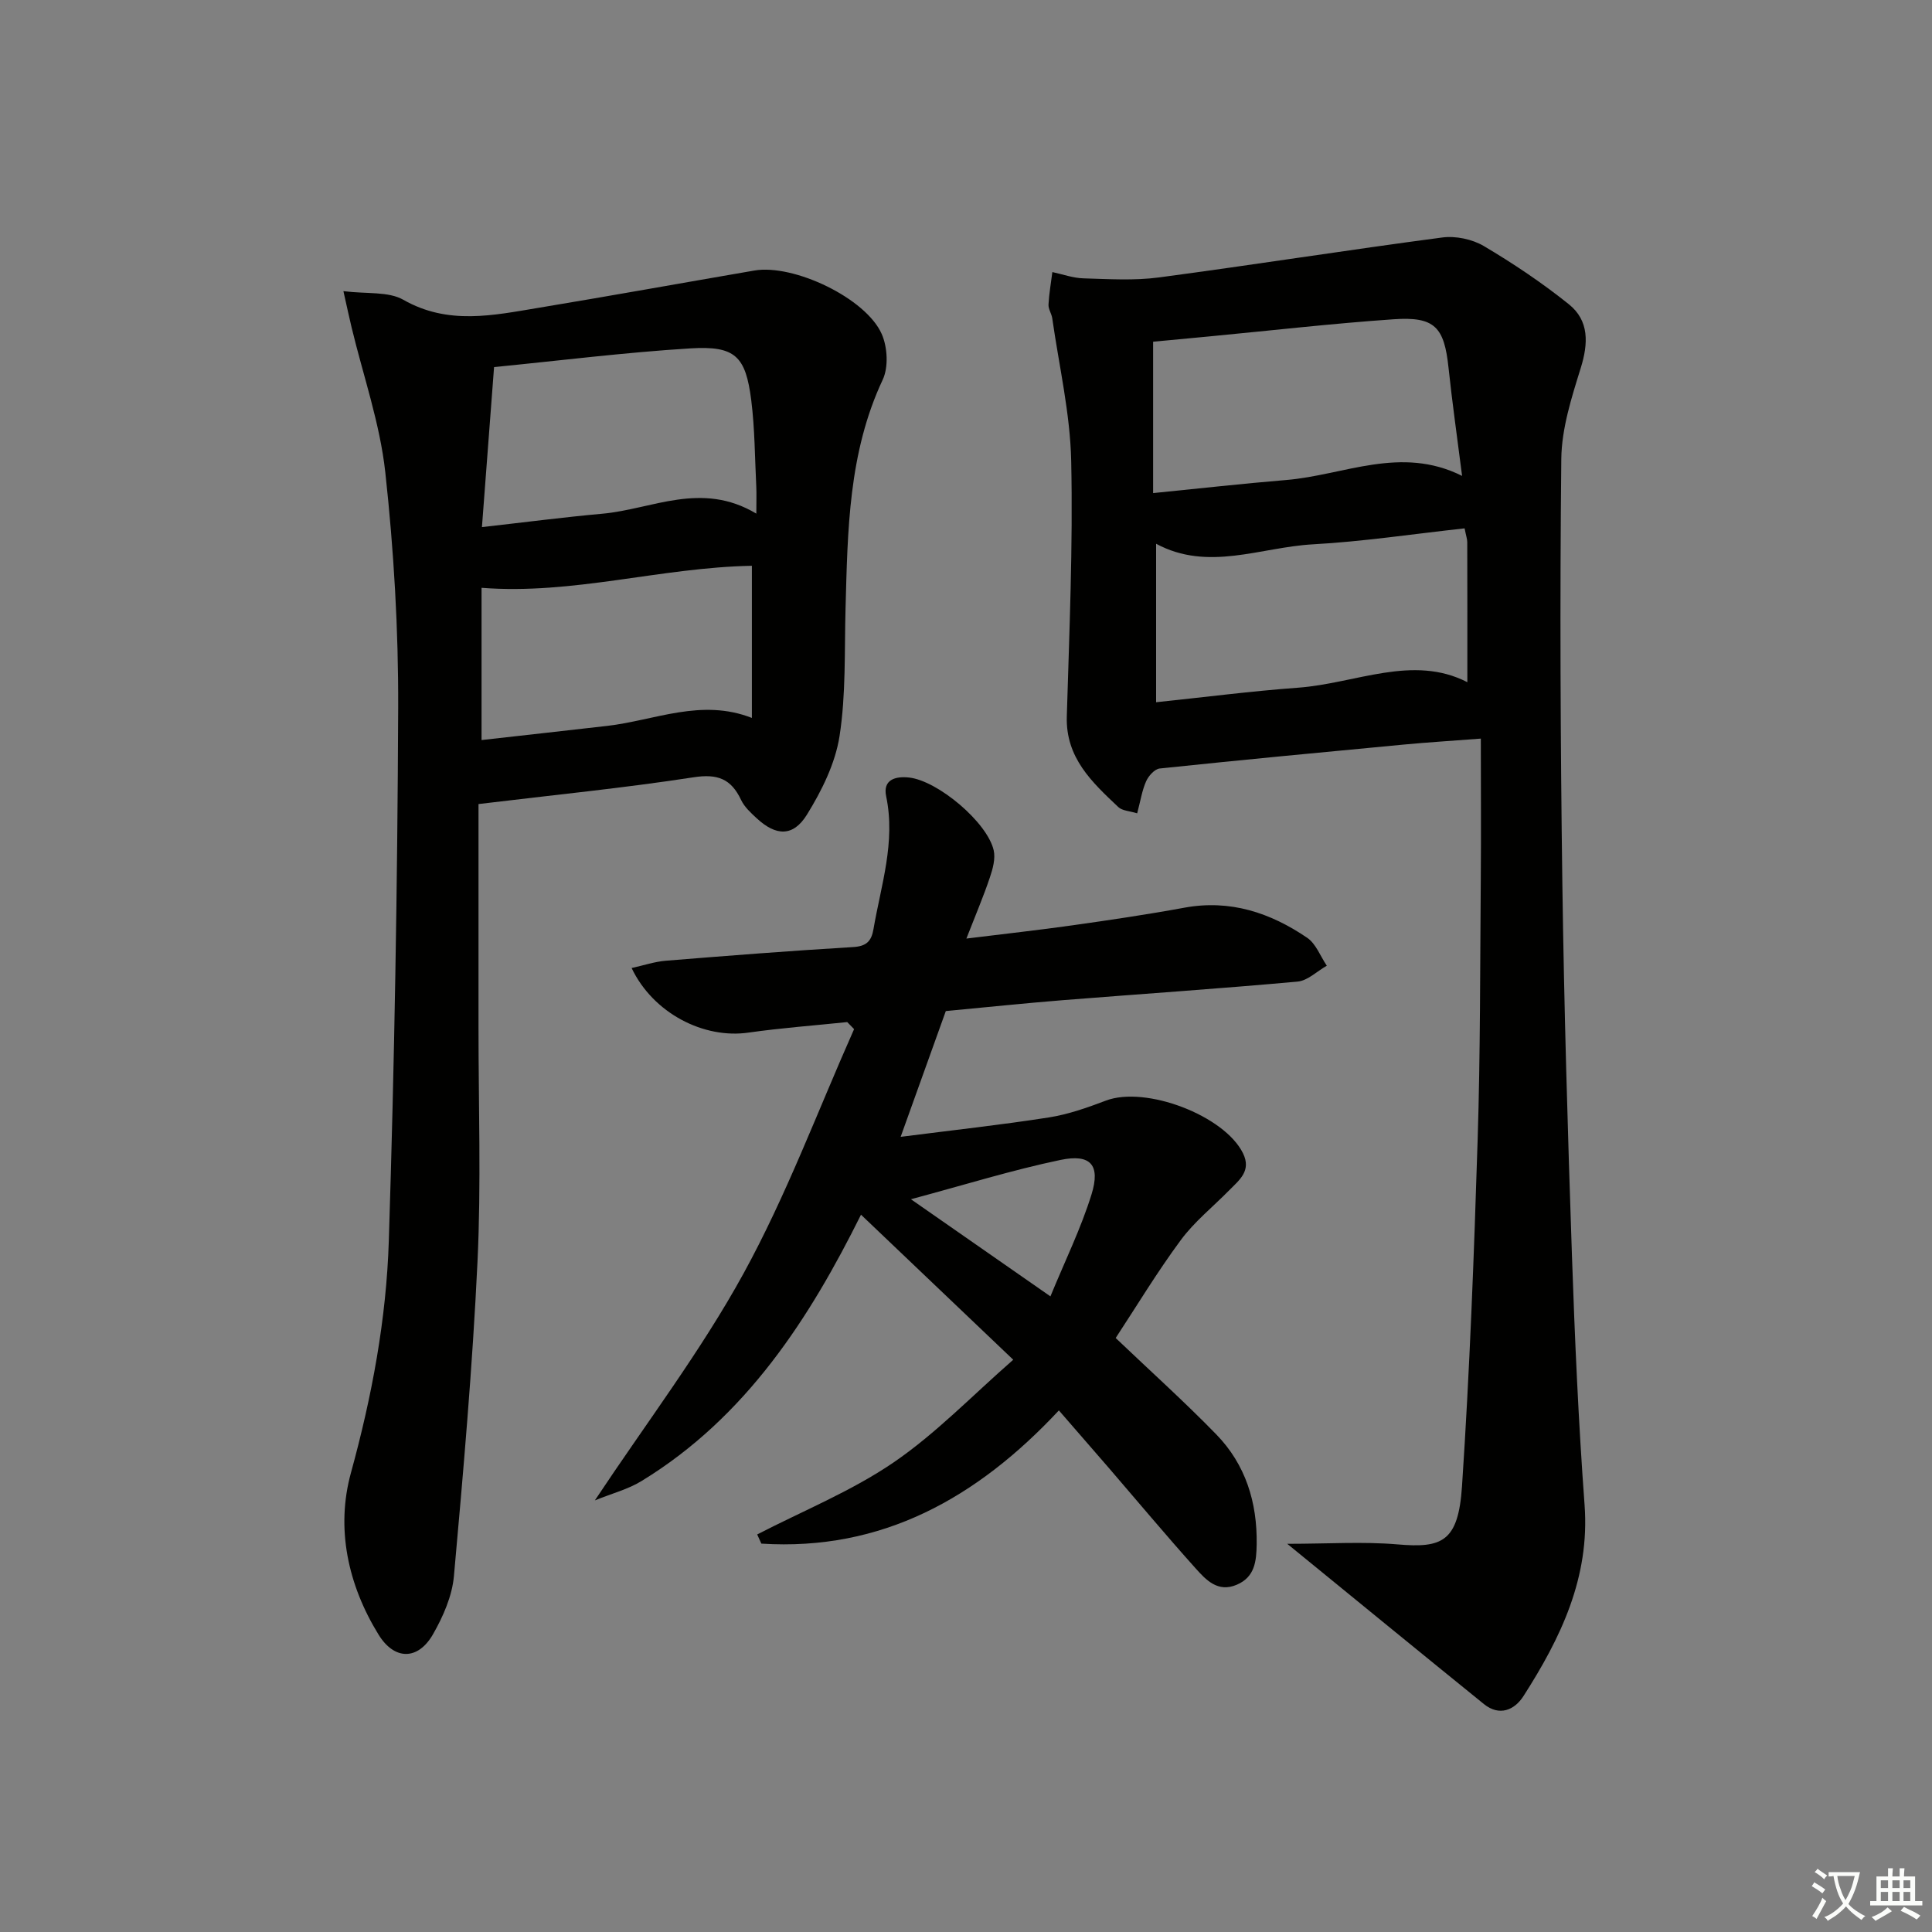
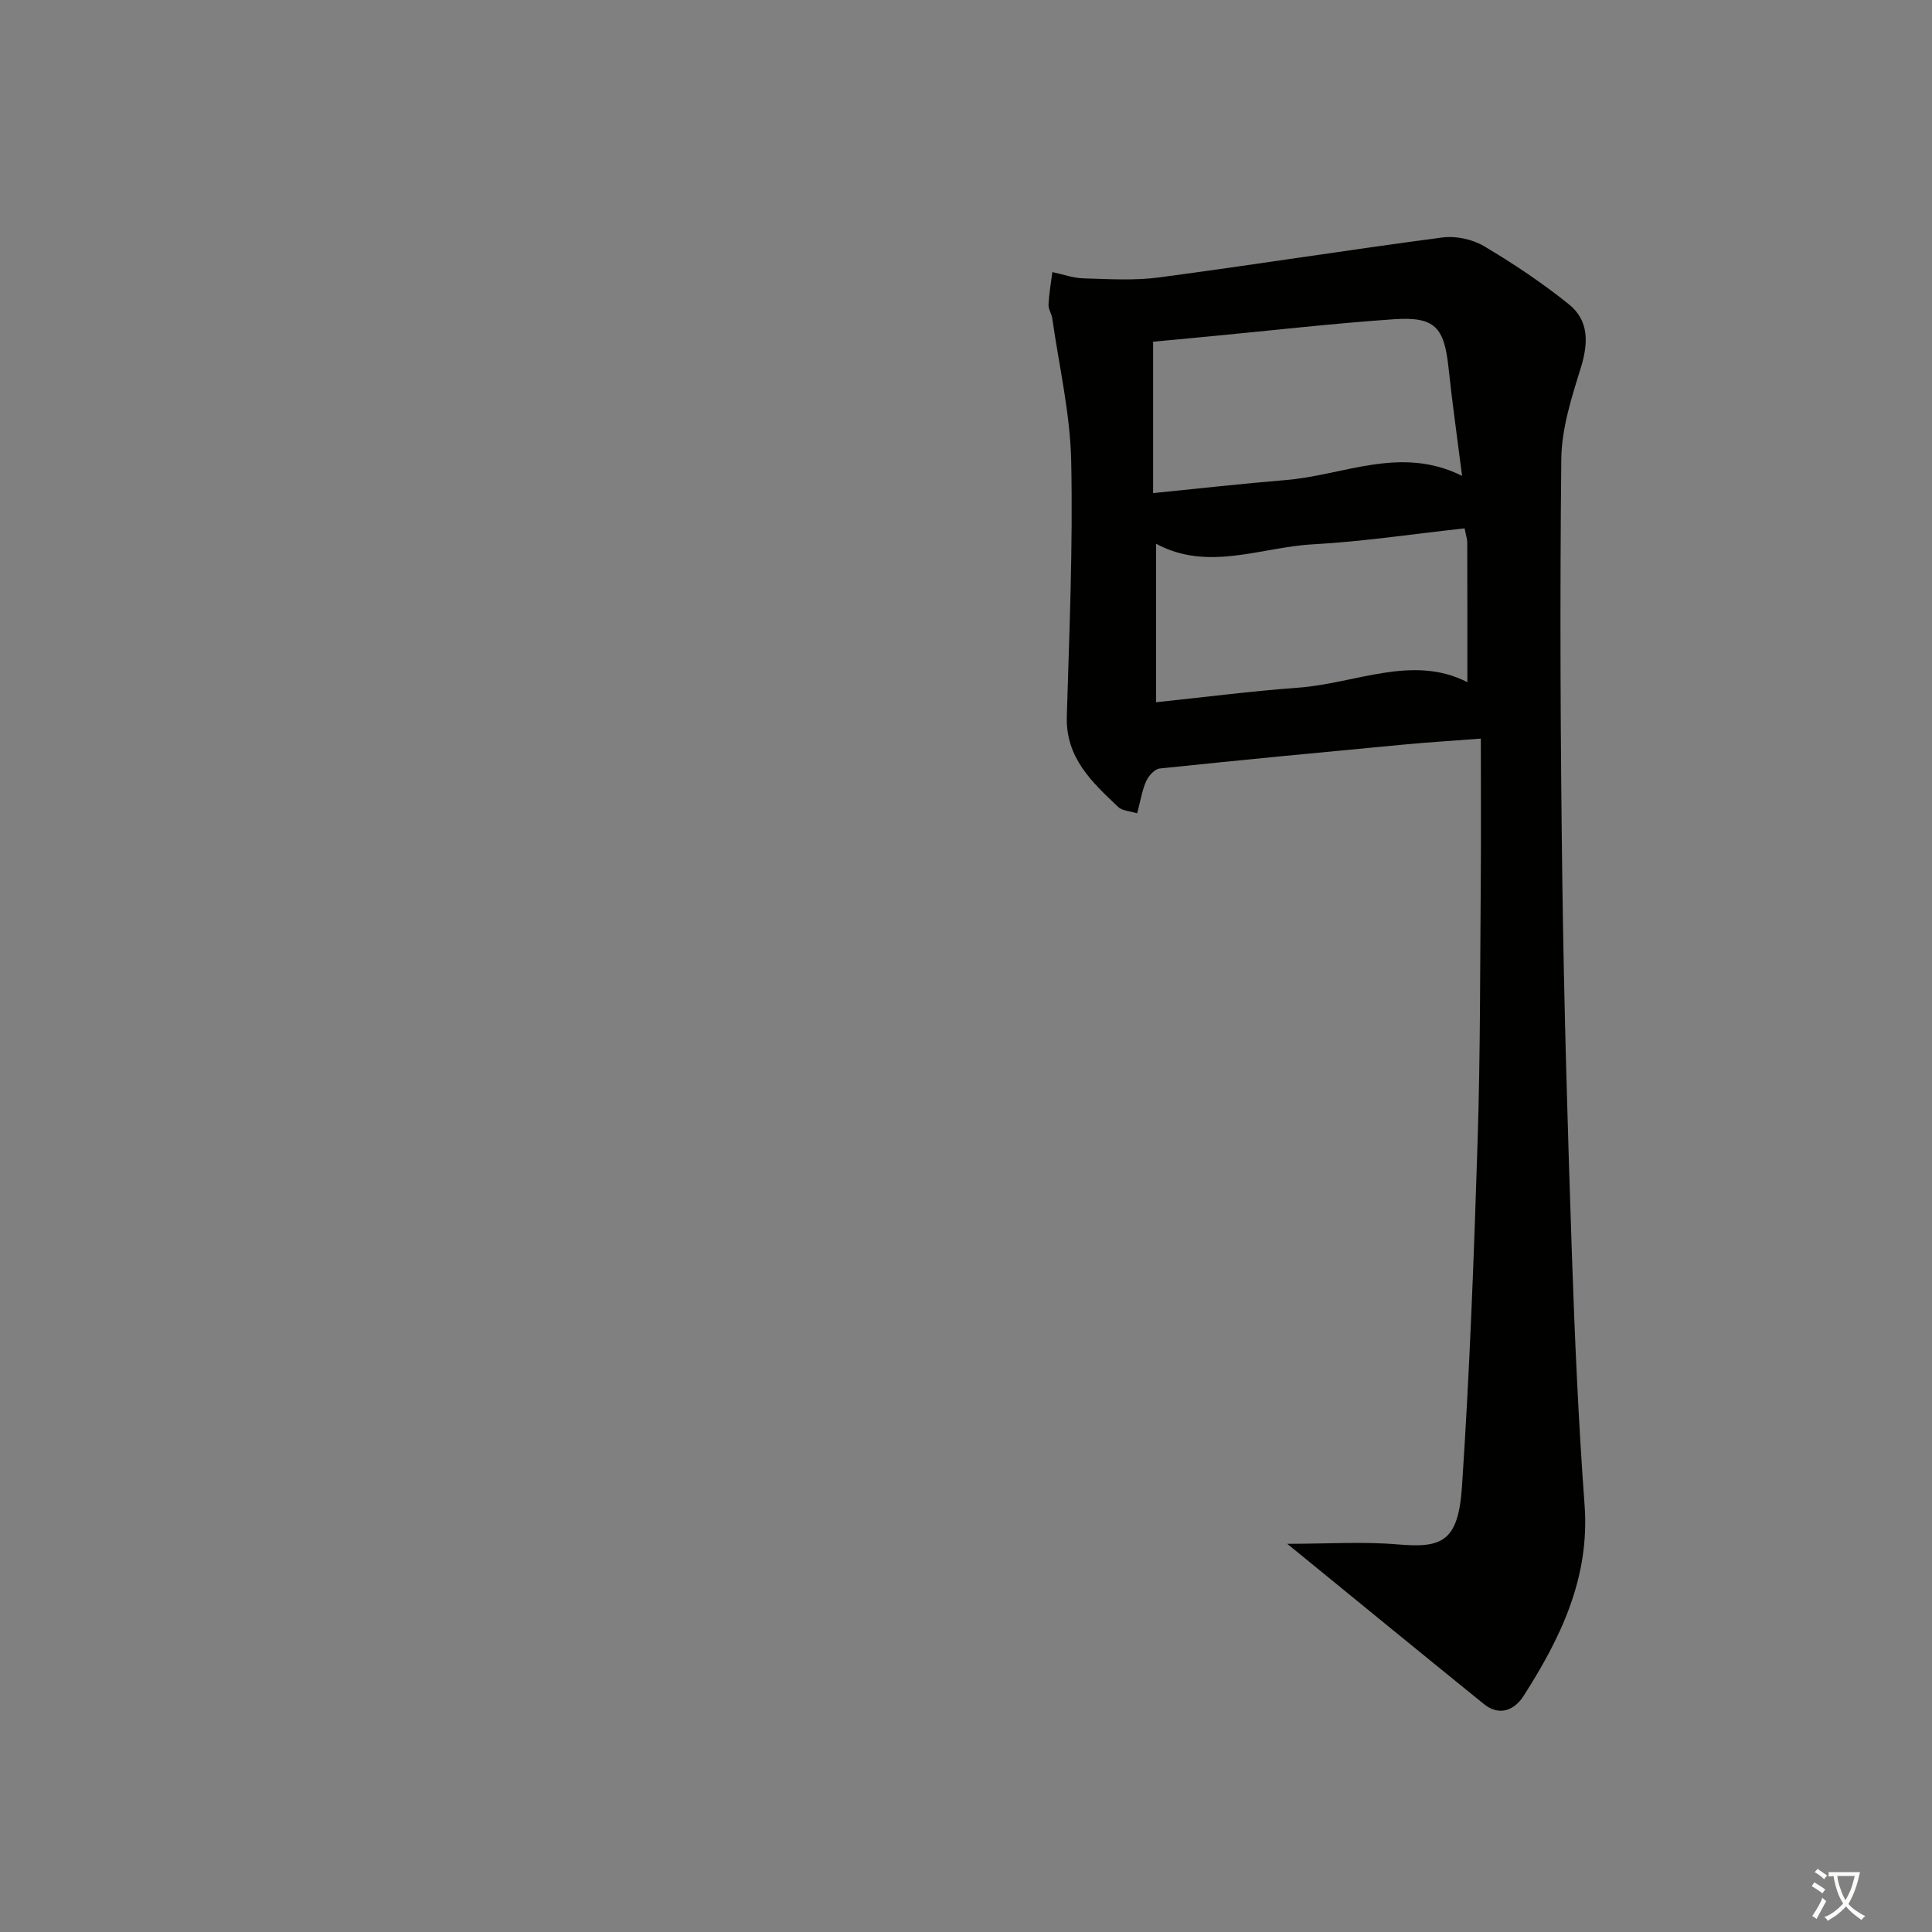
<svg xmlns="http://www.w3.org/2000/svg" enable-background="new 0 0 400 400" viewBox="0 0 400 400">
  <rect x="0" y="0" width="400" height="400" fill="#808080" stroke="none" />
  <path d="m377.9 391.2c-.2.3-.4.5-.6.8-.7-.6-1.4-1-2.2-1.5.2-.3.4-.5.5-.8.6.4 1.4.8 2.3 1.5zm-1.8 6.1c-.2-.2-.5-.4-.9-.6.4-.6.8-1.2 1.2-1.9s.7-1.3.9-1.9c.3.3.5.5.8.7-.7 1.3-1.4 2.6-2 3.7zm2.2-9c-.3.3-.5.5-.6.8-.6-.6-1.3-1.1-2-1.5.3-.3.5-.5.6-.7.6.5 1.3.9 2 1.4zm.3.2v-.9h2 4.5c-.3 1.3-.6 2.5-1 3.6s-.9 2.1-1.4 3c.4.5 1 1 1.6 1.4s1.2.8 1.9 1.1c-.3.2-.5.4-.8.8-.4-.3-1-.7-1.6-1.2s-1.2-1.1-1.6-1.6c-.5.6-1.1 1.1-1.7 1.6s-1.4.9-2.1 1.4c-.1-.3-.3-.5-.7-.8.6-.2 1.2-.5 1.9-1s1.4-1.1 2-1.8c-.5-.8-.9-1.6-1.2-2.5s-.6-2-.8-3.2c-.4.1-.7.1-1 .1zm2.5 2.7c.3 1 .7 1.7 1 2.2.3-.5.6-1.1 1-2s.6-1.9.9-3h-3.2-.4c.1.9.3 1.8.7 2.8z" fill="#fbfcfa" />
-   <path d="m396.5 388.5v1.5 3.6h1.5v.9c-.4 0-1 0-1.7 0h-7.9c-.5 0-.9 0-1.2 0v-.9h1.3v-3.5c0-.7 0-1.2 0-1.6h2.4c0-.8 0-1.4 0-1.7h1c0 .3-.1.8-.1 1.7h1.5c0-.8 0-1.4 0-1.7h1c0 .3-.1.9-.1 1.7zm-8.2 9.2c-.2-.3-.5-.5-.8-.8.8-.3 1.4-.6 1.9-.9s1-.7 1.4-1.1c.3.3.6.5.9.8-1.6 1-2.8 1.6-3.4 2zm2.6-6.8v-1.6h-1.5v1.6zm0 2.7v-1.9h-1.5v1.9zm2.4-2.7v-1.6h-1.5v1.6zm0 2.7v-1.9h-1.5v1.9zm.2 2 .7-.8c.4.2.9.5 1.6.8s1.3.7 1.8 1c-.3.3-.5.6-.8.8-.4-.3-1.5-1-3.3-1.8zm2-4.7v-1.6h-1.4v1.6zm0 2.7v-1.9h-1.4v1.9z" fill="#fbfcfa" />
  <g fill="#010100">
    <path d="m266.51 319.63c8.45 0 15.69-.49 22.83.12 9.19.79 12.58-.49 13.35-12 1.59-23.89 2.49-47.83 3.24-71.76.57-17.97.5-35.95.65-53.93.08-9.45.01-18.9.01-29.14-6.13.47-11.02.77-15.91 1.23-16.87 1.59-33.73 3.19-50.58 4.96-1.05.11-2.32 1.54-2.81 2.65-.85 1.92-1.17 4.08-1.85 6.63-1.57-.49-3.09-.52-3.91-1.3-5.44-5.14-10.91-10.19-10.66-18.75.52-17.63 1.29-35.28.91-52.9-.21-9.87-2.52-19.69-3.92-29.53-.14-.97-.83-1.92-.78-2.86.12-2.25.52-4.48.8-6.72 2.15.46 4.29 1.24 6.45 1.3 5.21.15 10.49.49 15.62-.19 19.57-2.6 39.08-5.69 58.65-8.27 2.78-.37 6.2.35 8.61 1.77 6.11 3.62 12.06 7.61 17.6 12.05 4.23 3.4 4.05 8.1 2.46 13.22-1.9 6.11-3.95 12.51-4.02 18.81-.31 29.31-.18 58.64.22 87.96.35 25.61 1.11 51.23 1.98 76.83.59 17.27 1.35 34.55 2.62 51.79 1.11 15.04-4.95 27.54-12.66 39.57-1.84 2.87-4.96 4.24-8.18 1.64-13.28-10.75-26.5-21.58-40.72-33.18zm-27.77-217.54c9.43-.94 18.48-1.96 27.55-2.71 11.97-.99 23.71-7.21 36.42-.85-1.02-8.03-2.05-15.21-2.81-22.41-.89-8.42-2.85-10.61-11.37-10.02-12.74.88-25.43 2.34-38.15 3.55-3.9.37-7.8.74-11.64 1.1zm64.49 7.3c-10.72 1.17-21.06 2.74-31.45 3.31-10.8.6-21.64 5.69-32.42-.12v32.81c10.04-1.05 19.7-2.3 29.4-3.01 11.95-.88 23.73-6.95 35.04-1.14 0-9.76.01-19.37-.02-28.98 0-.65-.24-1.28-.55-2.87z" />
-     <path d="m99.07 166.47c0 14.98.01 30.62 0 46.26-.01 16.16.56 32.36-.21 48.49-1.03 21.73-2.93 43.43-4.88 65.1-.37 4.13-2.24 8.38-4.34 12.05-3.13 5.44-8 5.36-11.26.07-6.39-10.37-8.87-22.08-5.72-33.52 4.35-15.83 7.33-31.8 7.84-48.03 1.17-36.76 1.79-73.55 1.94-110.33.06-16.27-.9-32.62-2.67-48.79-1.11-10.13-4.58-20.01-6.98-30-.49-2.04-.93-4.1-1.69-7.49 4.85.61 9.31.02 12.41 1.79 9.28 5.29 18.63 3.21 28.05 1.65 14.89-2.47 29.75-5.15 44.63-7.71 8.09-1.39 23.06 5.68 26.36 13.14 1.2 2.72 1.43 6.87.2 9.48-7.1 15.13-7.25 31.24-7.69 47.37-.24 8.81.1 17.74-1.24 26.39-.88 5.66-3.68 11.31-6.75 16.27-2.87 4.64-6.44 4.44-10.43.73-1.21-1.12-2.53-2.33-3.21-3.78-2.06-4.36-4.86-5.45-9.84-4.68-14.4 2.22-28.91 3.65-44.52 5.54zm57.52-60.13c0-2.64.06-4.11-.01-5.58-.3-5.96-.3-11.97-1.04-17.88-1.16-9.18-3.33-11.32-12.63-10.75-13.49.83-26.93 2.52-40.62 3.87-.85 11.24-1.66 21.86-2.51 33.13 9.15-1.03 17.02-2.06 24.92-2.77 10.31-.92 20.5-6.83 31.89-.02zm-.92 10.8c-18.93.35-37.03 6.04-55.97 4.56v31.52c8.89-1 17.45-1.95 26-2.93 9.87-1.14 19.48-5.76 29.97-1.65 0-10.75 0-20.84 0-31.5z" />
-     <path d="m130.77 200.42c2.5-.55 4.76-1.32 7.07-1.51 12.92-1.05 25.85-2.06 38.78-2.83 2.75-.16 3.79-1.2 4.22-3.69 1.56-9.11 4.62-18.02 2.63-27.52-.73-3.47 1.93-4.2 4.75-3.89 5.94.66 16.17 9.25 17.51 15.05.4 1.75-.19 3.88-.8 5.67-1.31 3.9-2.93 7.69-4.85 12.62 8-.99 15.02-1.76 22.01-2.75 7.72-1.09 15.44-2.23 23.11-3.64 9.48-1.75 17.81 1.04 25.44 6.23 1.82 1.24 2.73 3.82 4.06 5.78-2.02 1.14-3.96 3.1-6.06 3.29-16.21 1.47-32.45 2.56-48.67 3.85-7.95.64-15.87 1.47-24.15 2.25-2.97 8.27-5.97 16.63-9.35 26.04 10.79-1.38 20.78-2.47 30.7-4.02 4.02-.63 7.96-2.03 11.79-3.48 8.23-3.12 24.54 3.08 28.39 10.9 1.79 3.65-.77 5.54-2.85 7.66-3.37 3.43-7.22 6.51-10.04 10.33-4.91 6.64-9.19 13.75-13.47 20.26 7.2 6.86 14.24 13.19 20.83 19.96 6.07 6.24 8.5 14.08 8.36 22.77-.06 3.48-.37 6.74-4.09 8.34-3.94 1.7-6.4-.98-8.57-3.4-6.11-6.81-11.98-13.84-17.95-20.77-3.35-3.88-6.72-7.74-10.34-11.91-16.94 18.15-36.66 29.17-61.6 27.58-.29-.63-.58-1.27-.86-1.9 9.45-4.88 19.46-8.93 28.18-14.87 8.81-6.01 16.35-13.89 24.83-21.3-11.16-10.64-21.23-20.23-31.52-30.03-10.51 21.13-23.62 41.85-45.5 55.18-2.73 1.67-5.98 2.5-9.6 3.97 10.69-16.1 21.93-30.86 30.76-46.94 8.89-16.19 15.38-33.7 22.91-50.63-.47-.49-.95-.97-1.42-1.46-6.8.71-13.62 1.21-20.38 2.17-9.29 1.38-19.8-3.99-24.26-13.36zm57.83 47.87c10.18 7.09 19.11 13.31 28.88 20.11 3.04-7.4 6.33-14.09 8.51-21.12 1.88-6.08-.18-8.43-6.42-7.13-10.01 2.09-19.82 5.15-30.97 8.14z" />
  </g>
</svg>